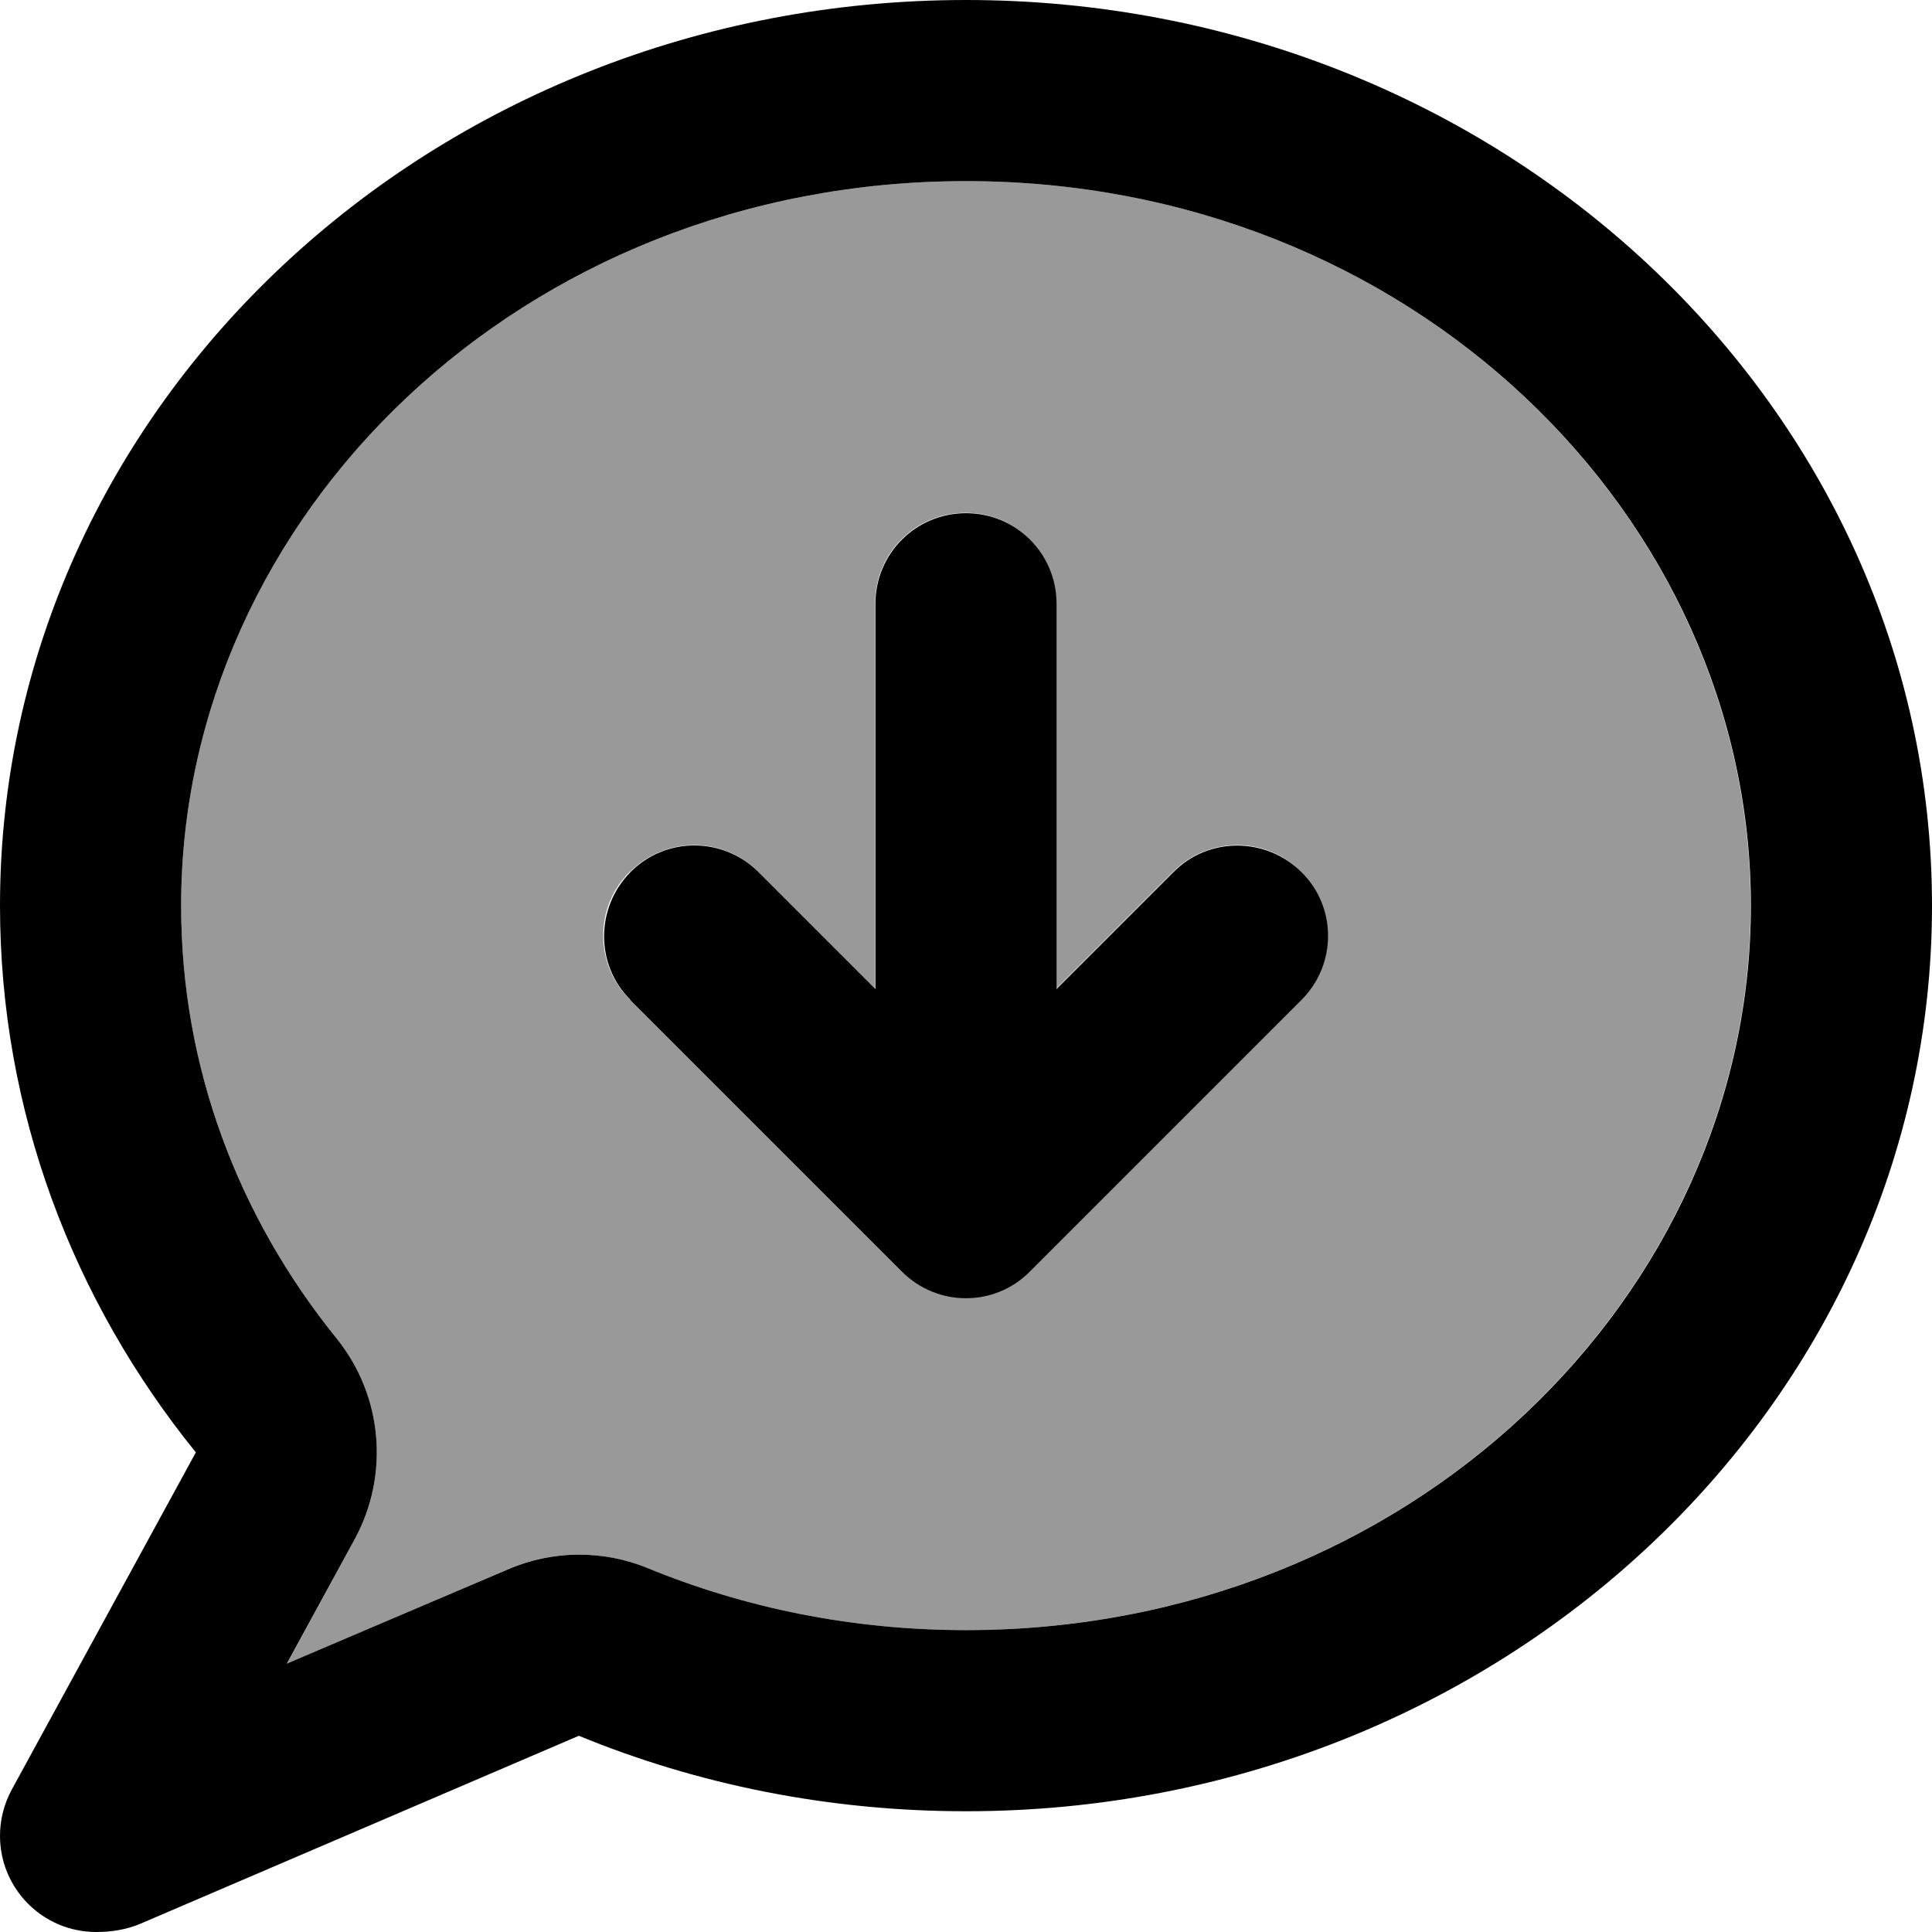
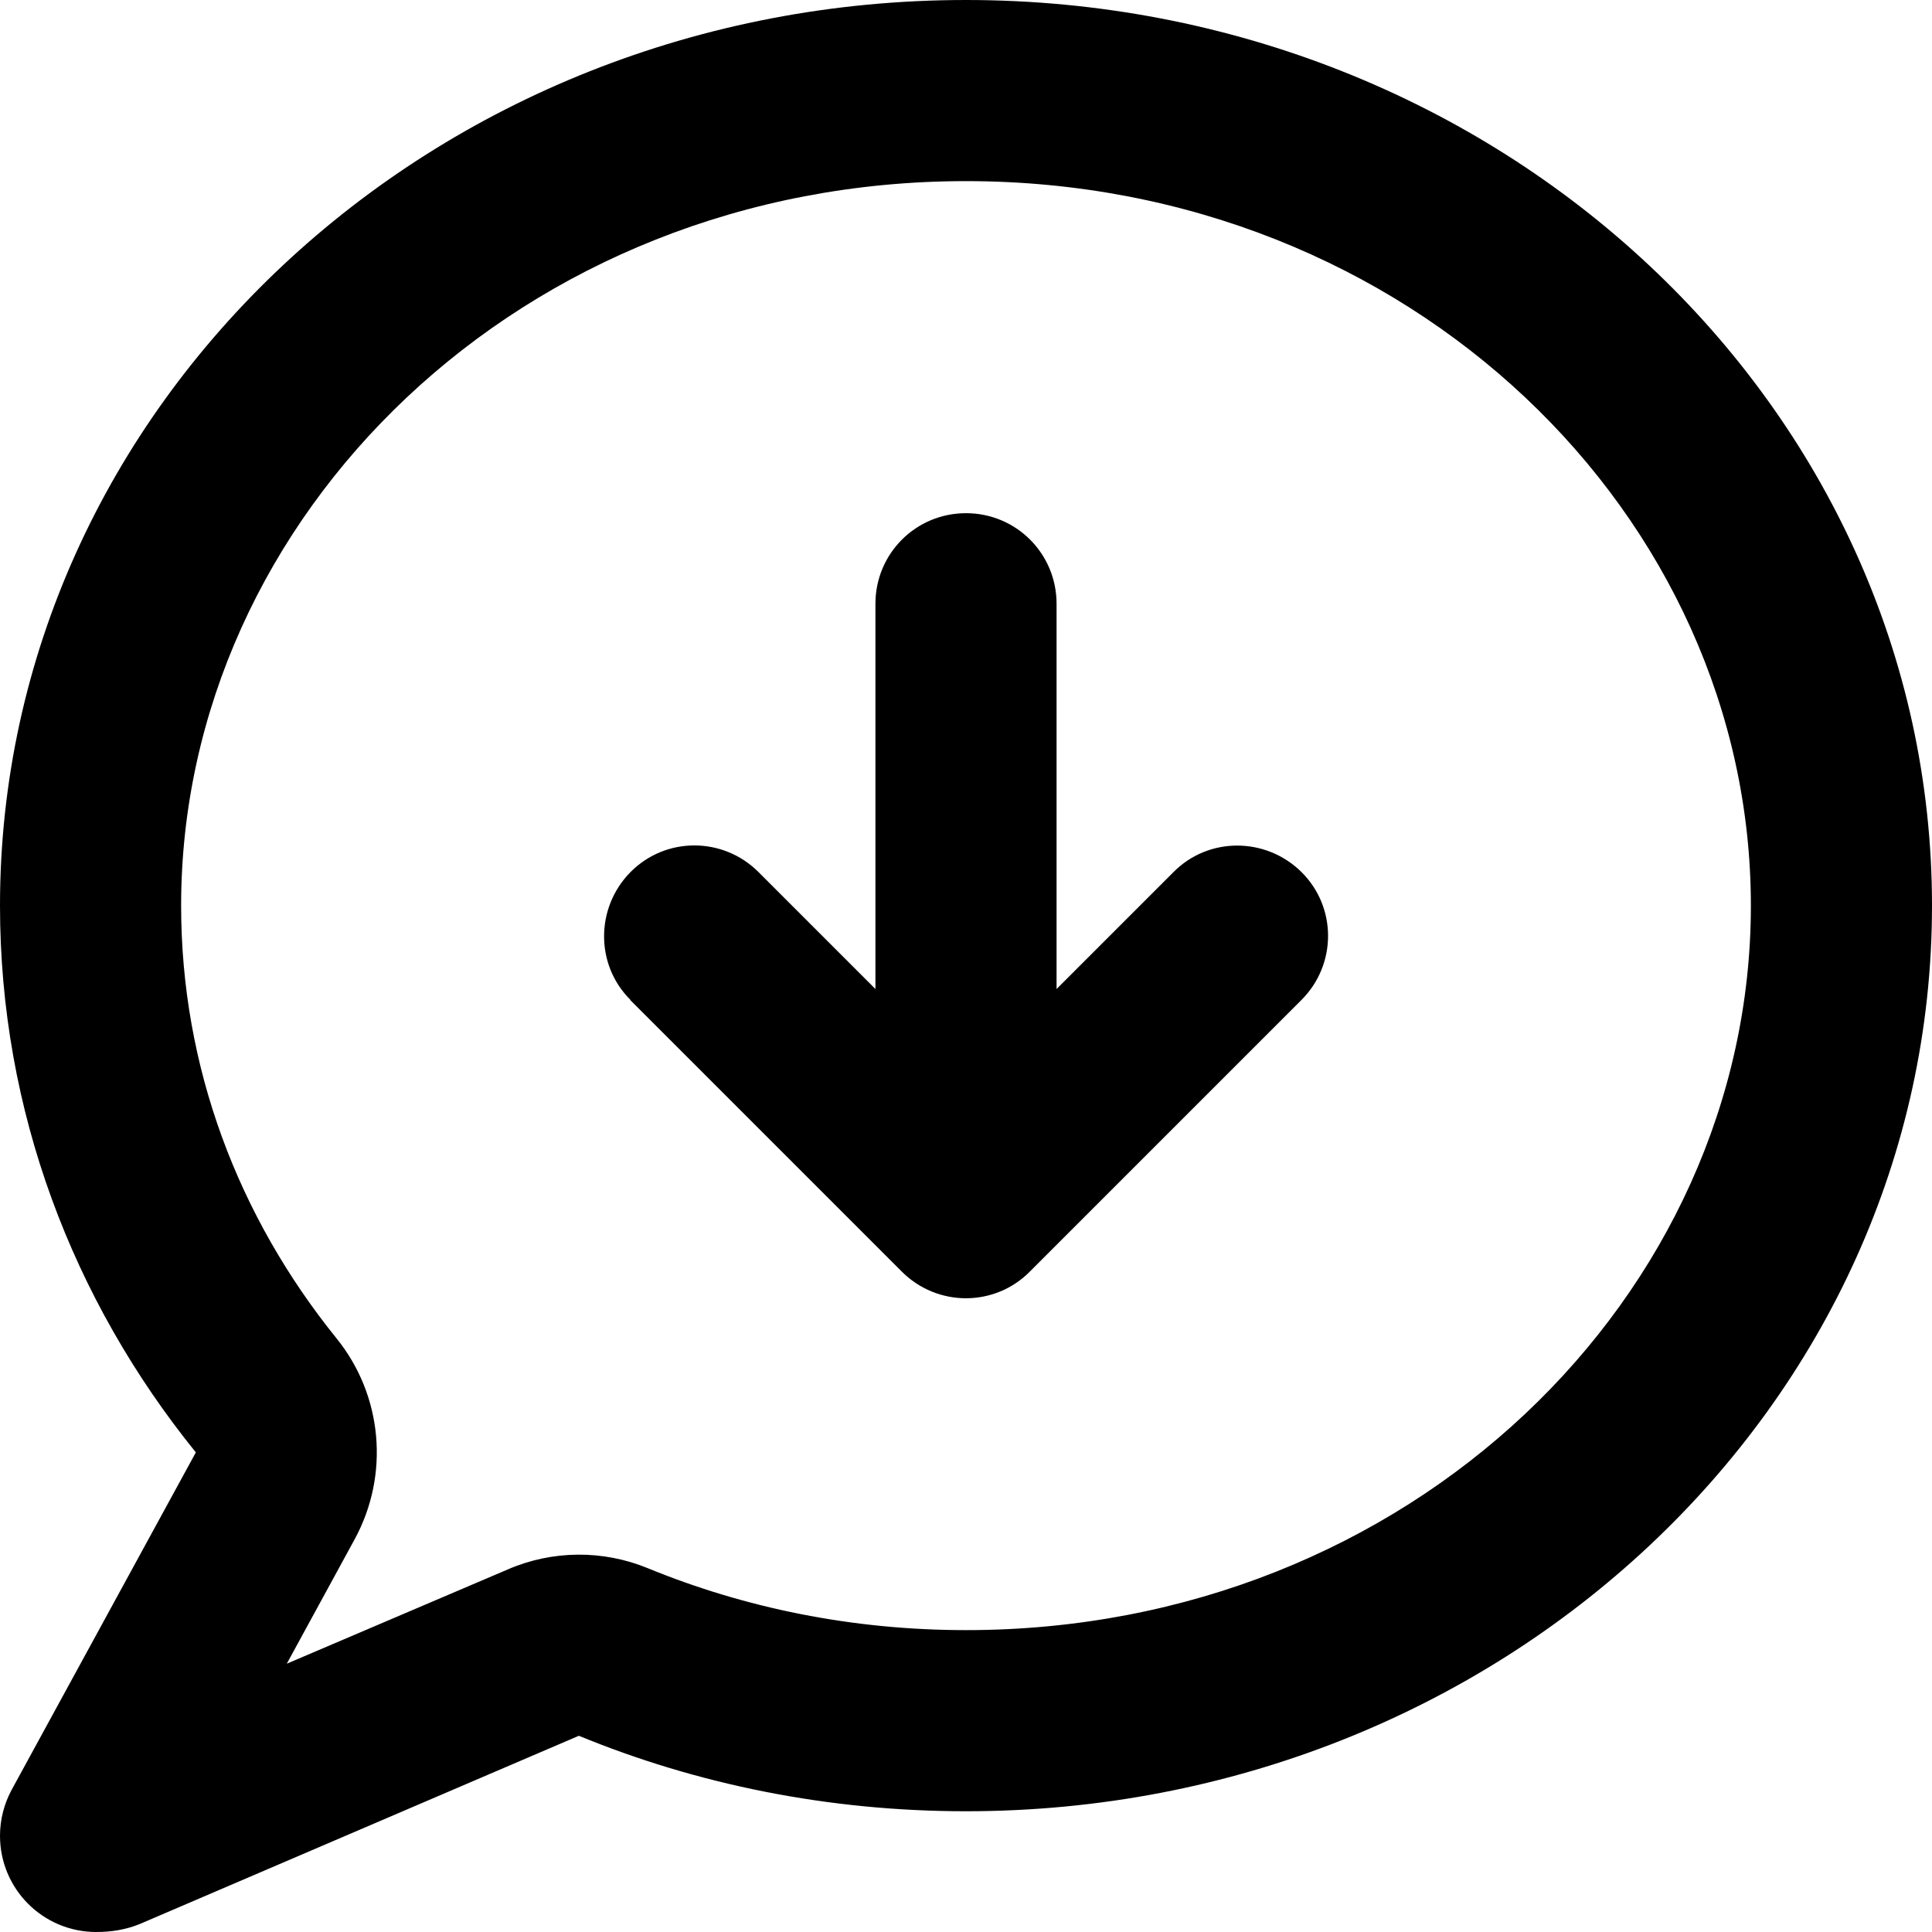
<svg xmlns="http://www.w3.org/2000/svg" viewBox="0 0 512 512">
-   <path style="fill:currentColor;opacity:.4" d="M48 240c0 42.8 15.1 82.4 41.2 114.7 12.2 15.1 14.1 36.1 4.8 53.2l-18 33.1 58.5-25.1c11.8-5.1 25.2-5.2 37.1-.3 25.7 10.5 54.2 16.4 84.3 16.4 117.8 0 208-88.8 208-192S373.8 48 256 48 48 136.8 48 240zm119-9c9.4-9.4 24.6-9.4 33.9 0l31 31 0-102.1c0-13.3 10.7-24 24-24s24 10.7 24 24l0 102.1 31-31c9.4-9.4 24.6-9.4 33.9 0s9.4 24.6 0 33.9l-72 72c-9.4 9.4-24.6 9.4-33.9 0l-72-72c-9.4-9.4-9.4-24.6 0-33.9z" />
  <path style="fill:currentColor;opacity:1" d="M0 240c0 54.4 19.3 104.6 51.9 144.9L3.1 474.3c-2 3.7-3.1 7.9-3.1 12.2 0 14.1 11.4 25.5 25.5 25.5 4 0 7.8-.6 11.5-2.1L153.4 460c31.4 12.9 66.1 20 102.6 20 141.4 0 256-107.5 256-240S397.4 0 256 0 0 107.5 0 240zM94 407.9c9.3-17.1 7.4-38.1-4.8-53.2-26.1-32.3-41.2-71.9-41.2-114.7 0-103.2 90.2-192 208-192s208 88.8 208 192-90.2 192-208 192c-30.2 0-58.7-5.9-84.3-16.4-11.9-4.9-25.3-4.8-37.1 .3L76 440.9 94 407.9zM167 265l72 72c9.4 9.4 24.6 9.4 33.9 0l72-72c9.4-9.4 9.4-24.6 0-33.9s-24.6-9.4-33.9 0l-31 31 0-102.1c0-13.3-10.7-24-24-24s-24 10.7-24 24l0 102.1-31-31c-9.4-9.4-24.6-9.4-33.9 0s-9.4 24.6 0 33.9z" />
</svg>